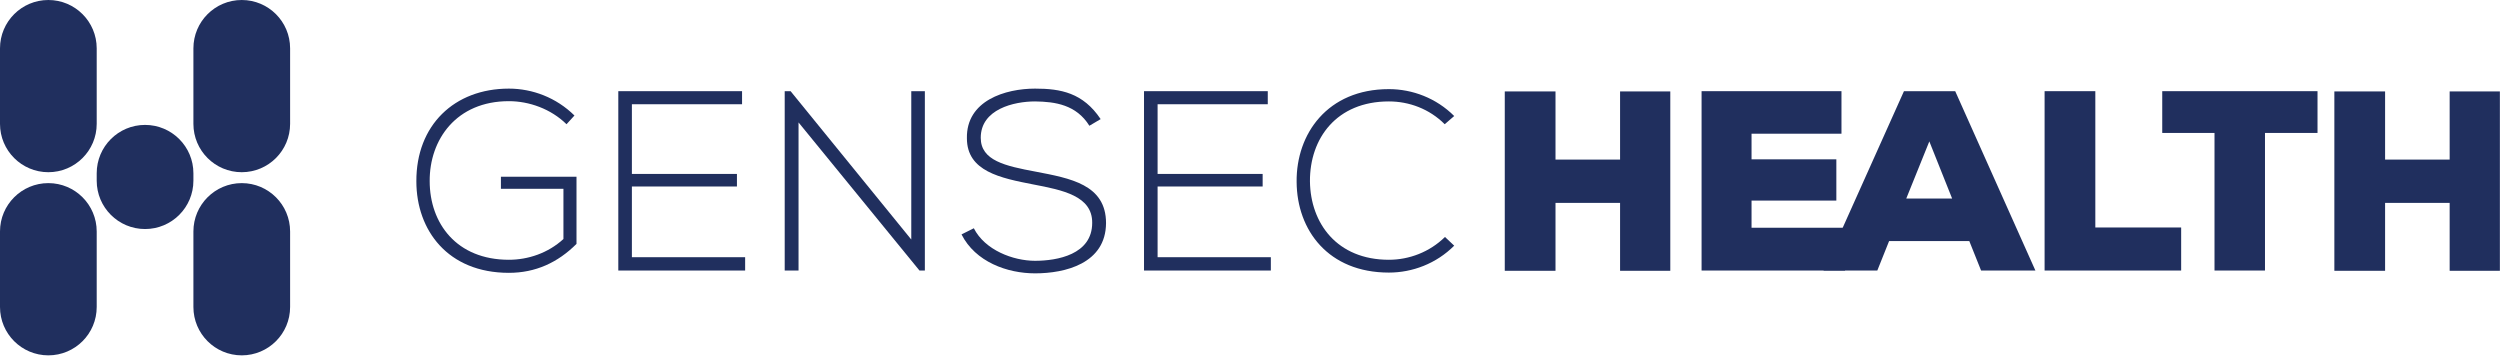
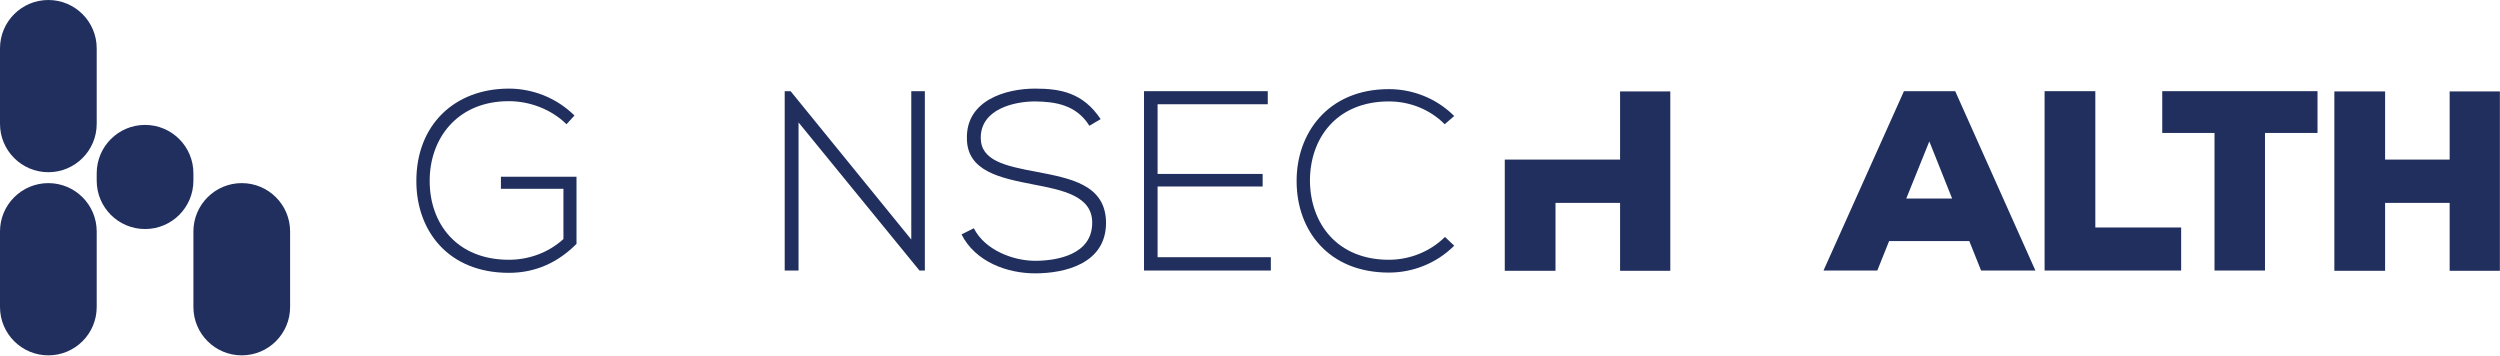
<svg xmlns="http://www.w3.org/2000/svg" width="4873" height="693" viewBox="0 0 4873 693" fill="none">
  <path d="M2816.55 461.895L2834.53 478.876C2799.57 513.836 2753.13 531.316 2707.18 531.316C2589.31 531.316 2527.88 448.91 2527.38 354.518C2526.38 261.124 2587.31 173.724 2707.18 173.724C2753.13 173.724 2799.57 191.204 2834.53 226.164L2816.05 242.146C2786.09 212.18 2746.63 197.696 2707.18 197.696C2605.29 197.696 2552.85 269.614 2553.35 353.519C2554.35 435.425 2606.29 506.345 2707.18 506.345C2746.63 506.345 2786.59 491.362 2816.55 461.895Z" fill="#202F5E" />
  <path d="M2256.38 203.19V339.035H2461.15V363.507H2256.38V501.35H2477.13V527.32H2229.91V177.719H2471.14V203.19H2256.38Z" fill="#202F5E" />
  <path d="M2145.39 232.157L2123.42 245.142C2097.95 204.189 2056.99 198.196 2017.54 197.696C1976.59 197.696 1911.66 212.679 1911.66 268.615C1911.66 313.065 1959.61 323.553 2018.54 334.54C2085.96 347.525 2155.88 359.512 2155.88 434.926C2155.38 513.836 2075.97 532.814 2017.54 532.814C1963.1 532.814 1901.17 510.34 1874.2 456.901L1898.18 444.914C1919.65 487.366 1974.59 508.342 2017.54 508.342C2060.49 508.342 2128.91 496.356 2128.91 434.426C2129.41 381.986 2071.48 370.499 2014.04 359.512C1950.12 347.026 1884.69 334.041 1884.69 269.614C1883.19 195.698 1960.11 172.725 2017.54 172.725C2067.48 172.725 2110.93 180.716 2145.39 232.157Z" fill="#202F5E" />
  <path d="M1529.54 177.719H1541.02L1776.26 466.889V177.719H1802.73V527.32H1792.24L1556.51 238.649V527.32H1529.54V177.719Z" fill="#202F5E" />
-   <path d="M1231.67 203.19V339.035H1436.44V363.507H1231.67V501.35H1452.42V527.32H1205.2V177.719H1446.42V203.19H1231.67Z" fill="#202F5E" />
  <path d="M1119.73 225.165L1104.25 242.145C1073.78 212.18 1031.33 197.197 991.873 197.197C889.49 197.197 837.05 272.111 837.549 353.019C837.549 435.425 889.989 506.344 991.873 506.344C1029.33 506.344 1068.29 493.359 1098.25 465.89V368.002H976.391V344.529H1123.72V475.38C1087.26 511.838 1043.81 531.815 991.873 531.815C873.009 531.815 811.579 448.91 811.579 353.519C811.079 244.143 885.494 172.725 991.873 172.725C1037.82 172.725 1084.27 190.205 1119.73 225.165Z" fill="#202F5E" />
  <path d="M4872.76 527.819H4774.87V395.47H4649.02V527.819H4550.13V178.218H4649.02V311.066H4774.87V178.218H4872.76V527.819Z" fill="#202F5E" />
  <path d="M4316.52 527.32V259.126H4214.64V177.719H4517.3V259.126H4414.91V527.32H4316.52Z" fill="#202F5E" />
  <path d="M3985.32 177.719H4084.21V443.416H4251.52V527.32H3985.32V177.719Z" fill="#202F5E" />
  <path d="M3861.53 527.32L3838.55 469.886H3682.23L3659.26 527.32H3554.38L3711.2 177.719H3811.08L3967.41 527.32H3861.53ZM3805.09 386.98L3760.64 275.607L3715.69 386.98H3805.09Z" fill="#202F5E" />
-   <path d="M3596.39 443.915V527.32H3316.71V177.719H3589.4V260.624H3414.1V310.567H3579.41V390.976H3414.1V443.915H3596.39Z" fill="#202F5E" />
-   <path d="M3255.74 527.819H3157.85V395.47H3031.99V527.819H2933.1V178.218H3031.99V311.066H3157.85V178.218H3255.74V527.819Z" fill="#202F5E" />
+   <path d="M3255.74 527.819H3157.85V395.47H3031.99V527.819H2933.1V178.218V311.066H3157.85V178.218H3255.74V527.819Z" fill="#202F5E" />
  <path d="M94.247 356.934C146.298 356.934 188.493 399.129 188.494 451.18L188.494 598.405C188.494 650.456 146.298 692.651 94.247 692.651C42.196 692.651 5.29967e-05 650.456 0 598.405L0 451.18C8.39697e-05 399.129 42.196 356.934 94.247 356.934Z" fill="#202F5E" />
  <path d="M471.236 356.934C523.287 356.934 565.482 399.129 565.482 451.18L565.482 598.405C565.482 650.456 523.287 692.651 471.236 692.651C419.185 692.651 376.989 650.456 376.989 598.405V451.18C376.989 399.129 419.185 356.934 471.236 356.934Z" fill="#202F5E" />
  <path d="M282.74 243.477C334.791 243.477 376.987 285.673 376.987 337.724V352.189C376.987 404.24 334.791 446.436 282.74 446.436C230.689 446.435 188.494 404.24 188.494 352.189L188.494 337.724C188.494 285.673 230.689 243.477 282.74 243.477Z" fill="#202F5E" />
  <path d="M94.247 0C146.298 0 188.494 42.196 188.494 94.247L188.494 241.42C188.494 293.471 146.298 335.667 94.247 335.667C42.196 335.667 6.61739e-05 293.471 0 241.42L0 94.247C0 42.196 42.196 0 94.247 0Z" fill="#202F5E" />
-   <path d="M471.236 0C523.287 3.4019e-05 565.482 42.196 565.482 94.247V241.42C565.482 293.471 523.287 335.667 471.236 335.667C419.185 335.667 376.989 293.471 376.989 241.42L376.989 94.247C376.989 42.196 419.185 0 471.236 0Z" fill="#202F5E" />
</svg>